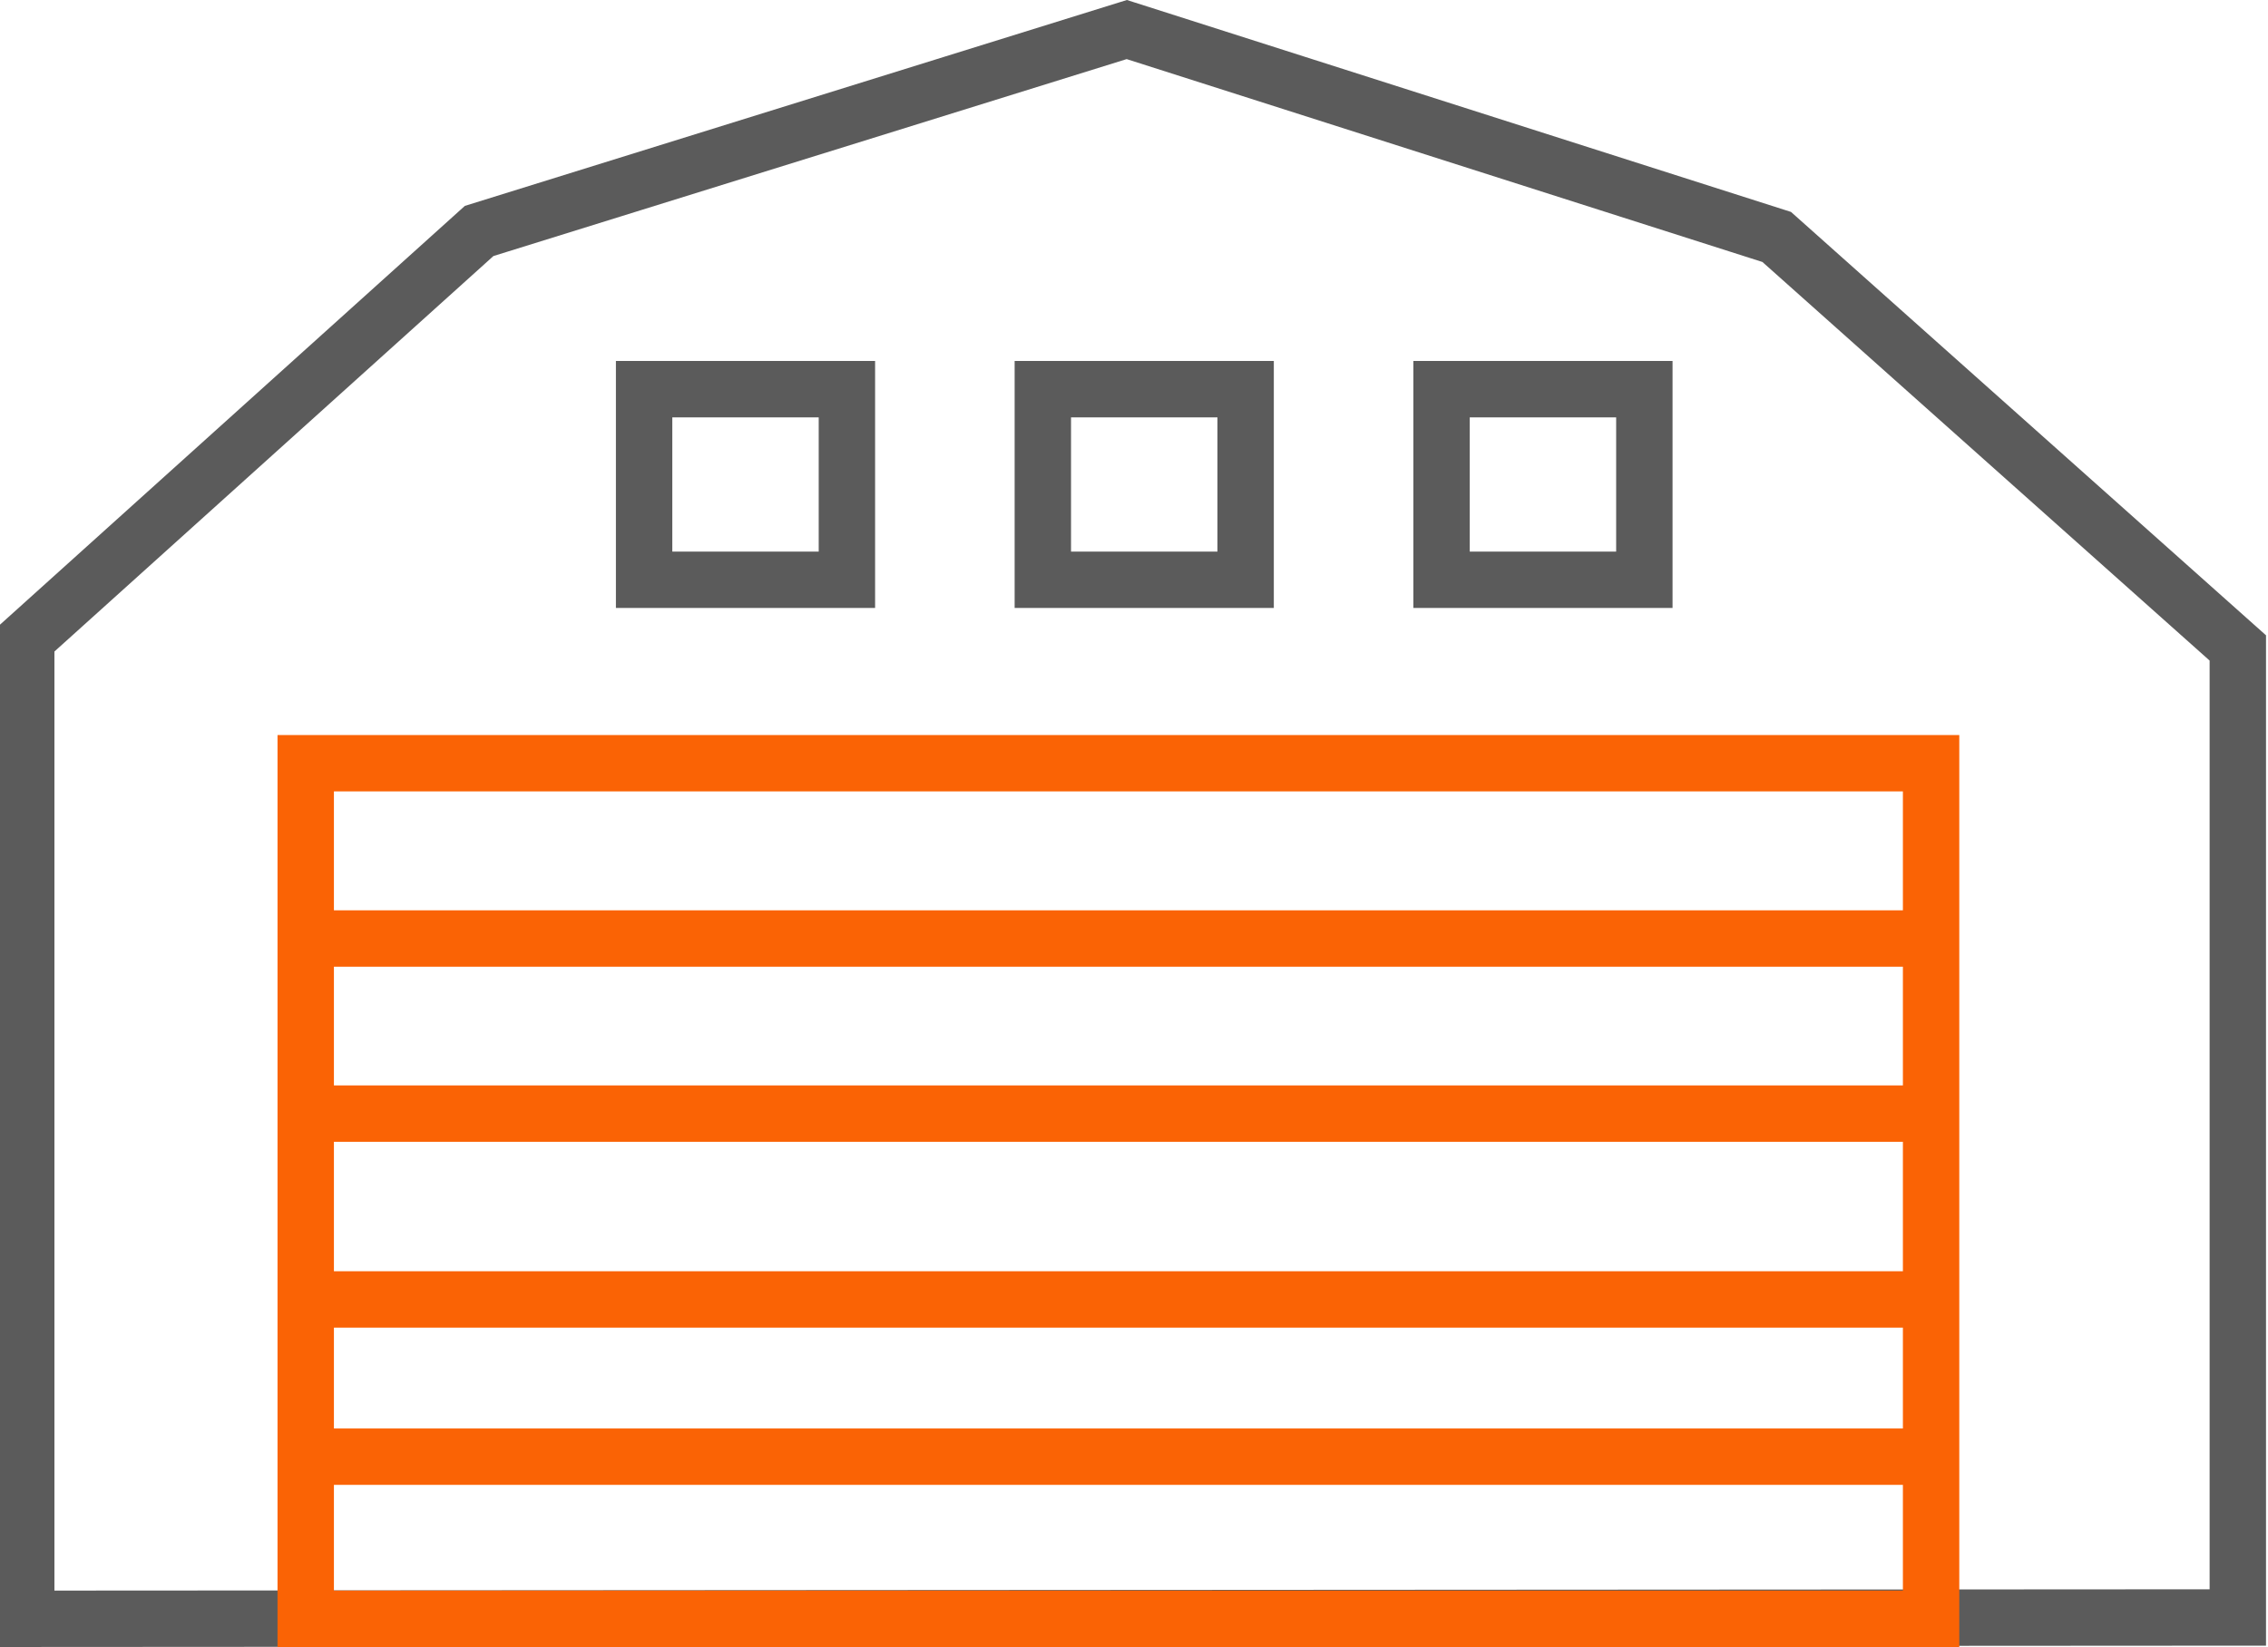
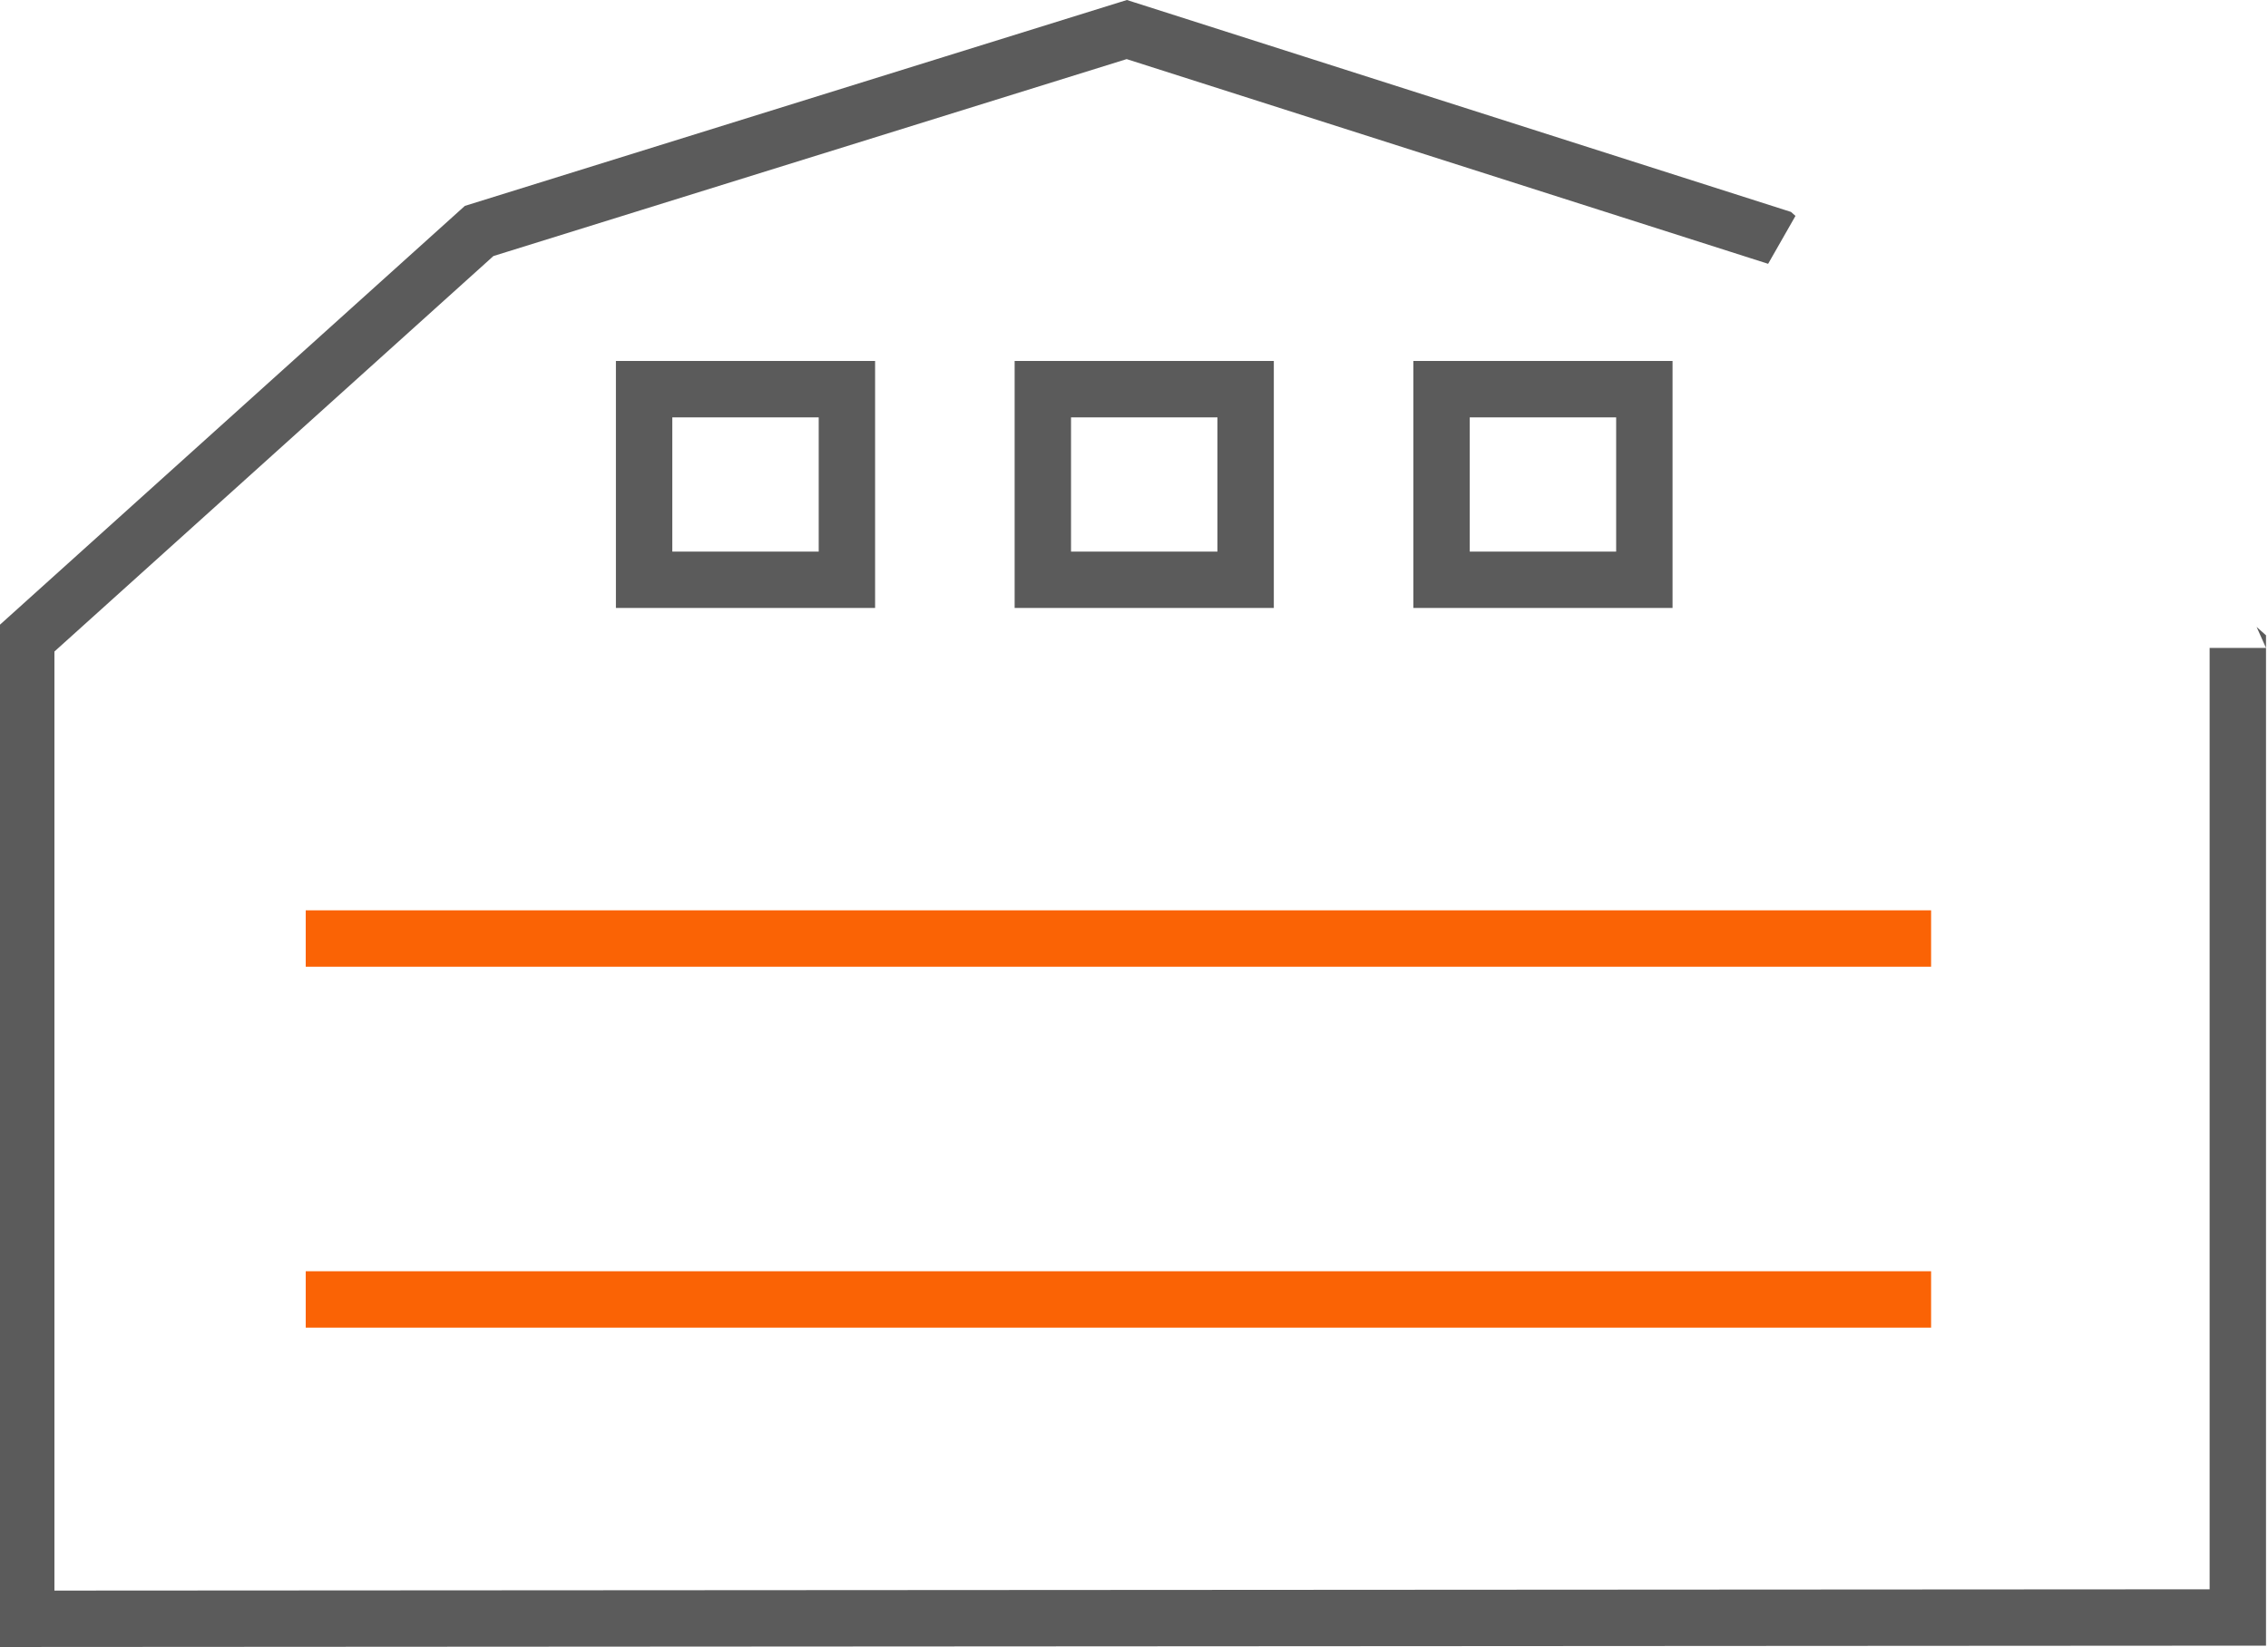
<svg xmlns="http://www.w3.org/2000/svg" xml:space="preserve" width="71.334mm" height="51.817mm" version="1.1" style="shape-rendering:geometricPrecision; text-rendering:geometricPrecision; image-rendering:optimizeQuality; fill-rule:evenodd; clip-rule:evenodd" viewBox="0 0 7133.4 5181.74">
  <defs>
    <style type="text/css">
   
    .fil0 {fill:#5B5B5B;fill-rule:nonzero}
    .fil1 {fill:#FA6305;fill-rule:nonzero}
   
  </style>
  </defs>
  <g id="Слой_x0020_1">
    <g id="_2409788960240">
      <g>
        <path class="fil0" d="M3917.8 1313.08l-637.84 0 0 -177.38 637.84 0 88.69 88.69 -88.69 88.69zm0 -177.38l88.69 0 0 88.69 -88.69 -88.69zm-88.69 688.32l0 -599.63 177.38 0 0 599.63 -88.69 88.69 -88.69 -88.69zm177.38 0l0 88.69 -88.69 0 88.69 -88.69zm-726.53 -88.69l637.84 0 0 177.38 -637.84 0 -88.69 -88.69 88.69 -88.69zm0 177.38l-88.69 0 0 -88.69 88.69 88.69zm88.69 -688.32l0 599.63 -177.38 0 0 -599.63 88.69 -88.69 88.69 88.69zm-177.38 0l0 -88.69 88.69 0 -88.69 88.69z" />
      </g>
      <g>
        <path class="fil0" d="M2663.71 1313.08l-637.84 0 0 -177.38 637.84 0 88.69 88.69 -88.69 88.69zm0 -177.38l88.69 0 0 88.69 -88.69 -88.69zm-88.69 688.32l0 -599.63 177.38 0 0 599.63 -88.69 88.69 -88.69 -88.69zm177.38 0l0 88.69 -88.69 0 88.69 -88.69zm-726.53 -88.69l637.84 0 0 177.38 -637.84 0 -88.69 -88.69 88.69 -88.69zm0 177.38l-88.69 0 0 -88.69 88.69 88.69zm88.69 -688.32l0 599.63 -177.38 0 0 -599.63 88.69 -88.69 88.69 88.69zm-177.38 0l0 -88.69 88.69 0 -88.69 88.69z" />
      </g>
      <g>
        <path class="fil0" d="M5171.88 1313.08l-637.84 0 0 -177.38 637.84 0 88.69 88.69 -88.69 88.69zm0 -177.38l88.69 0 0 88.69 -88.69 -88.69zm-88.69 688.32l0 -599.63 177.38 0 0 599.63 -88.69 88.69 -88.69 -88.69zm177.38 0l0 88.69 -88.69 0 88.69 -88.69zm-726.53 -88.69l637.84 0 0 177.38 -637.84 0 -88.69 -88.69 88.69 -88.69zm0 177.38l-88.69 0 0 -88.69 88.69 88.69zm88.69 -688.32l0 599.63 -177.38 0 0 -599.63 88.69 -88.69 88.69 88.69zm-177.38 0l0 -88.69 88.69 0 -88.69 88.69z" />
      </g>
      <g>
-         <path class="fil0" d="M171.16 2010.33l0 3082.67 -177.38 0 0 -3082.67 29.32 -65.88 148.06 65.88zm-177.38 0l0 -39.46 29.32 -26.42 -29.32 65.88zm1572.63 -1217.83l-1424.57 1283.71 -118.74 -131.76 1424.57 -1283.71 33.03 -18.8 85.71 150.56zm-118.74 -131.76l14.45 -13.02 18.58 -5.78 -33.03 18.8zm2122.63 -483.09l-2036.92 633.65 -52.68 -169.36 2036.92 -633.65 53.31 0.19 -0.63 169.17zm-52.68 -169.36l26.7 -8.3 26.61 8.49 -53.31 -0.19zm2043.6 821.7l-2044.23 -652.53 53.94 -168.98 2044.23 652.53 32.05 18.29 -85.99 150.69zm53.94 -168.98l17.97 5.74 14.08 12.55 -32.05 -18.29zm1364.32 1443.73l-1450.31 -1293.04 118.04 -132.4 1450.31 1293.04 29.67 66.2 -147.71 66.2zm118.04 -132.4l29.67 26.45 0 39.75 -29.67 -66.2zm-147.71 3116.51l0 -3050.31 177.38 0 0 3050.31 -88.64 88.69 -88.74 -88.69zm177.38 0l0 88.64 -88.64 0.05 88.64 -88.69zm-7044.77 -84.54l6956.03 -4.15 0.1 177.38 -6956.03 4.15 -88.74 -88.69 88.64 -88.69zm0.1 177.38l-88.74 0.05 0 -88.74 88.74 88.69z" />
+         <path class="fil0" d="M171.16 2010.33l0 3082.67 -177.38 0 0 -3082.67 29.32 -65.88 148.06 65.88zm-177.38 0l0 -39.46 29.32 -26.42 -29.32 65.88zm1572.63 -1217.83l-1424.57 1283.71 -118.74 -131.76 1424.57 -1283.71 33.03 -18.8 85.71 150.56zm-118.74 -131.76l14.45 -13.02 18.58 -5.78 -33.03 18.8zm2122.63 -483.09l-2036.92 633.65 -52.68 -169.36 2036.92 -633.65 53.31 0.19 -0.63 169.17zm-52.68 -169.36l26.7 -8.3 26.61 8.49 -53.31 -0.19zm2043.6 821.7l-2044.23 -652.53 53.94 -168.98 2044.23 652.53 32.05 18.29 -85.99 150.69zm53.94 -168.98l17.97 5.74 14.08 12.55 -32.05 -18.29zm1364.32 1443.73zm118.04 -132.4l29.67 26.45 0 39.75 -29.67 -66.2zm-147.71 3116.51l0 -3050.31 177.38 0 0 3050.31 -88.64 88.69 -88.74 -88.69zm177.38 0l0 88.64 -88.64 0.05 88.64 -88.69zm-7044.77 -84.54l6956.03 -4.15 0.1 177.38 -6956.03 4.15 -88.74 -88.69 88.64 -88.69zm0.1 177.38l-88.74 0.05 0 -88.74 88.74 88.69z" />
      </g>
      <g>
-         <path class="fil1" d="M6073.77 5181.69l-5112.22 0 0 -177.38 5112.22 0 88.69 88.69 -88.69 88.69zm88.69 -88.69l0 88.69 -88.69 0 88.69 -88.69zm0 -2691.76l0 2691.76 -177.38 0 0 -2691.76 88.69 -88.69 88.69 88.69zm-88.69 -88.69l88.69 0 0 88.69 -88.69 -88.69zm-5112.22 0l5112.22 0 0 177.38 -5112.22 0 -88.69 -88.69 88.69 -88.69zm-88.69 88.69l0 -88.69 88.69 0 -88.69 88.69zm0 2691.76l0 -2691.76 177.38 0 0 2691.76 -88.69 88.69 -88.69 -88.69zm88.69 88.69l-88.69 0 0 -88.69 88.69 88.69z" />
-       </g>
+         </g>
      <g>
        <polygon class="fil1" points="6073.77,3041.38 961.55,3041.38 961.55,2864 6073.77,2864 " />
      </g>
      <g>
-         <polygon class="fil1" points="961.55,3414.92 6073.77,3414.92 6073.77,3592.3 961.55,3592.3 " />
-       </g>
+         </g>
      <g>
        <polygon class="fil1" points="6073.77,4176.93 961.55,4176.93 961.55,3999.55 6073.77,3999.55 " />
      </g>
      <g>
-         <polygon class="fil1" points="961.55,4494.23 6073.77,4494.23 6073.77,4671.61 961.55,4671.61 " />
-       </g>
+         </g>
    </g>
  </g>
</svg>